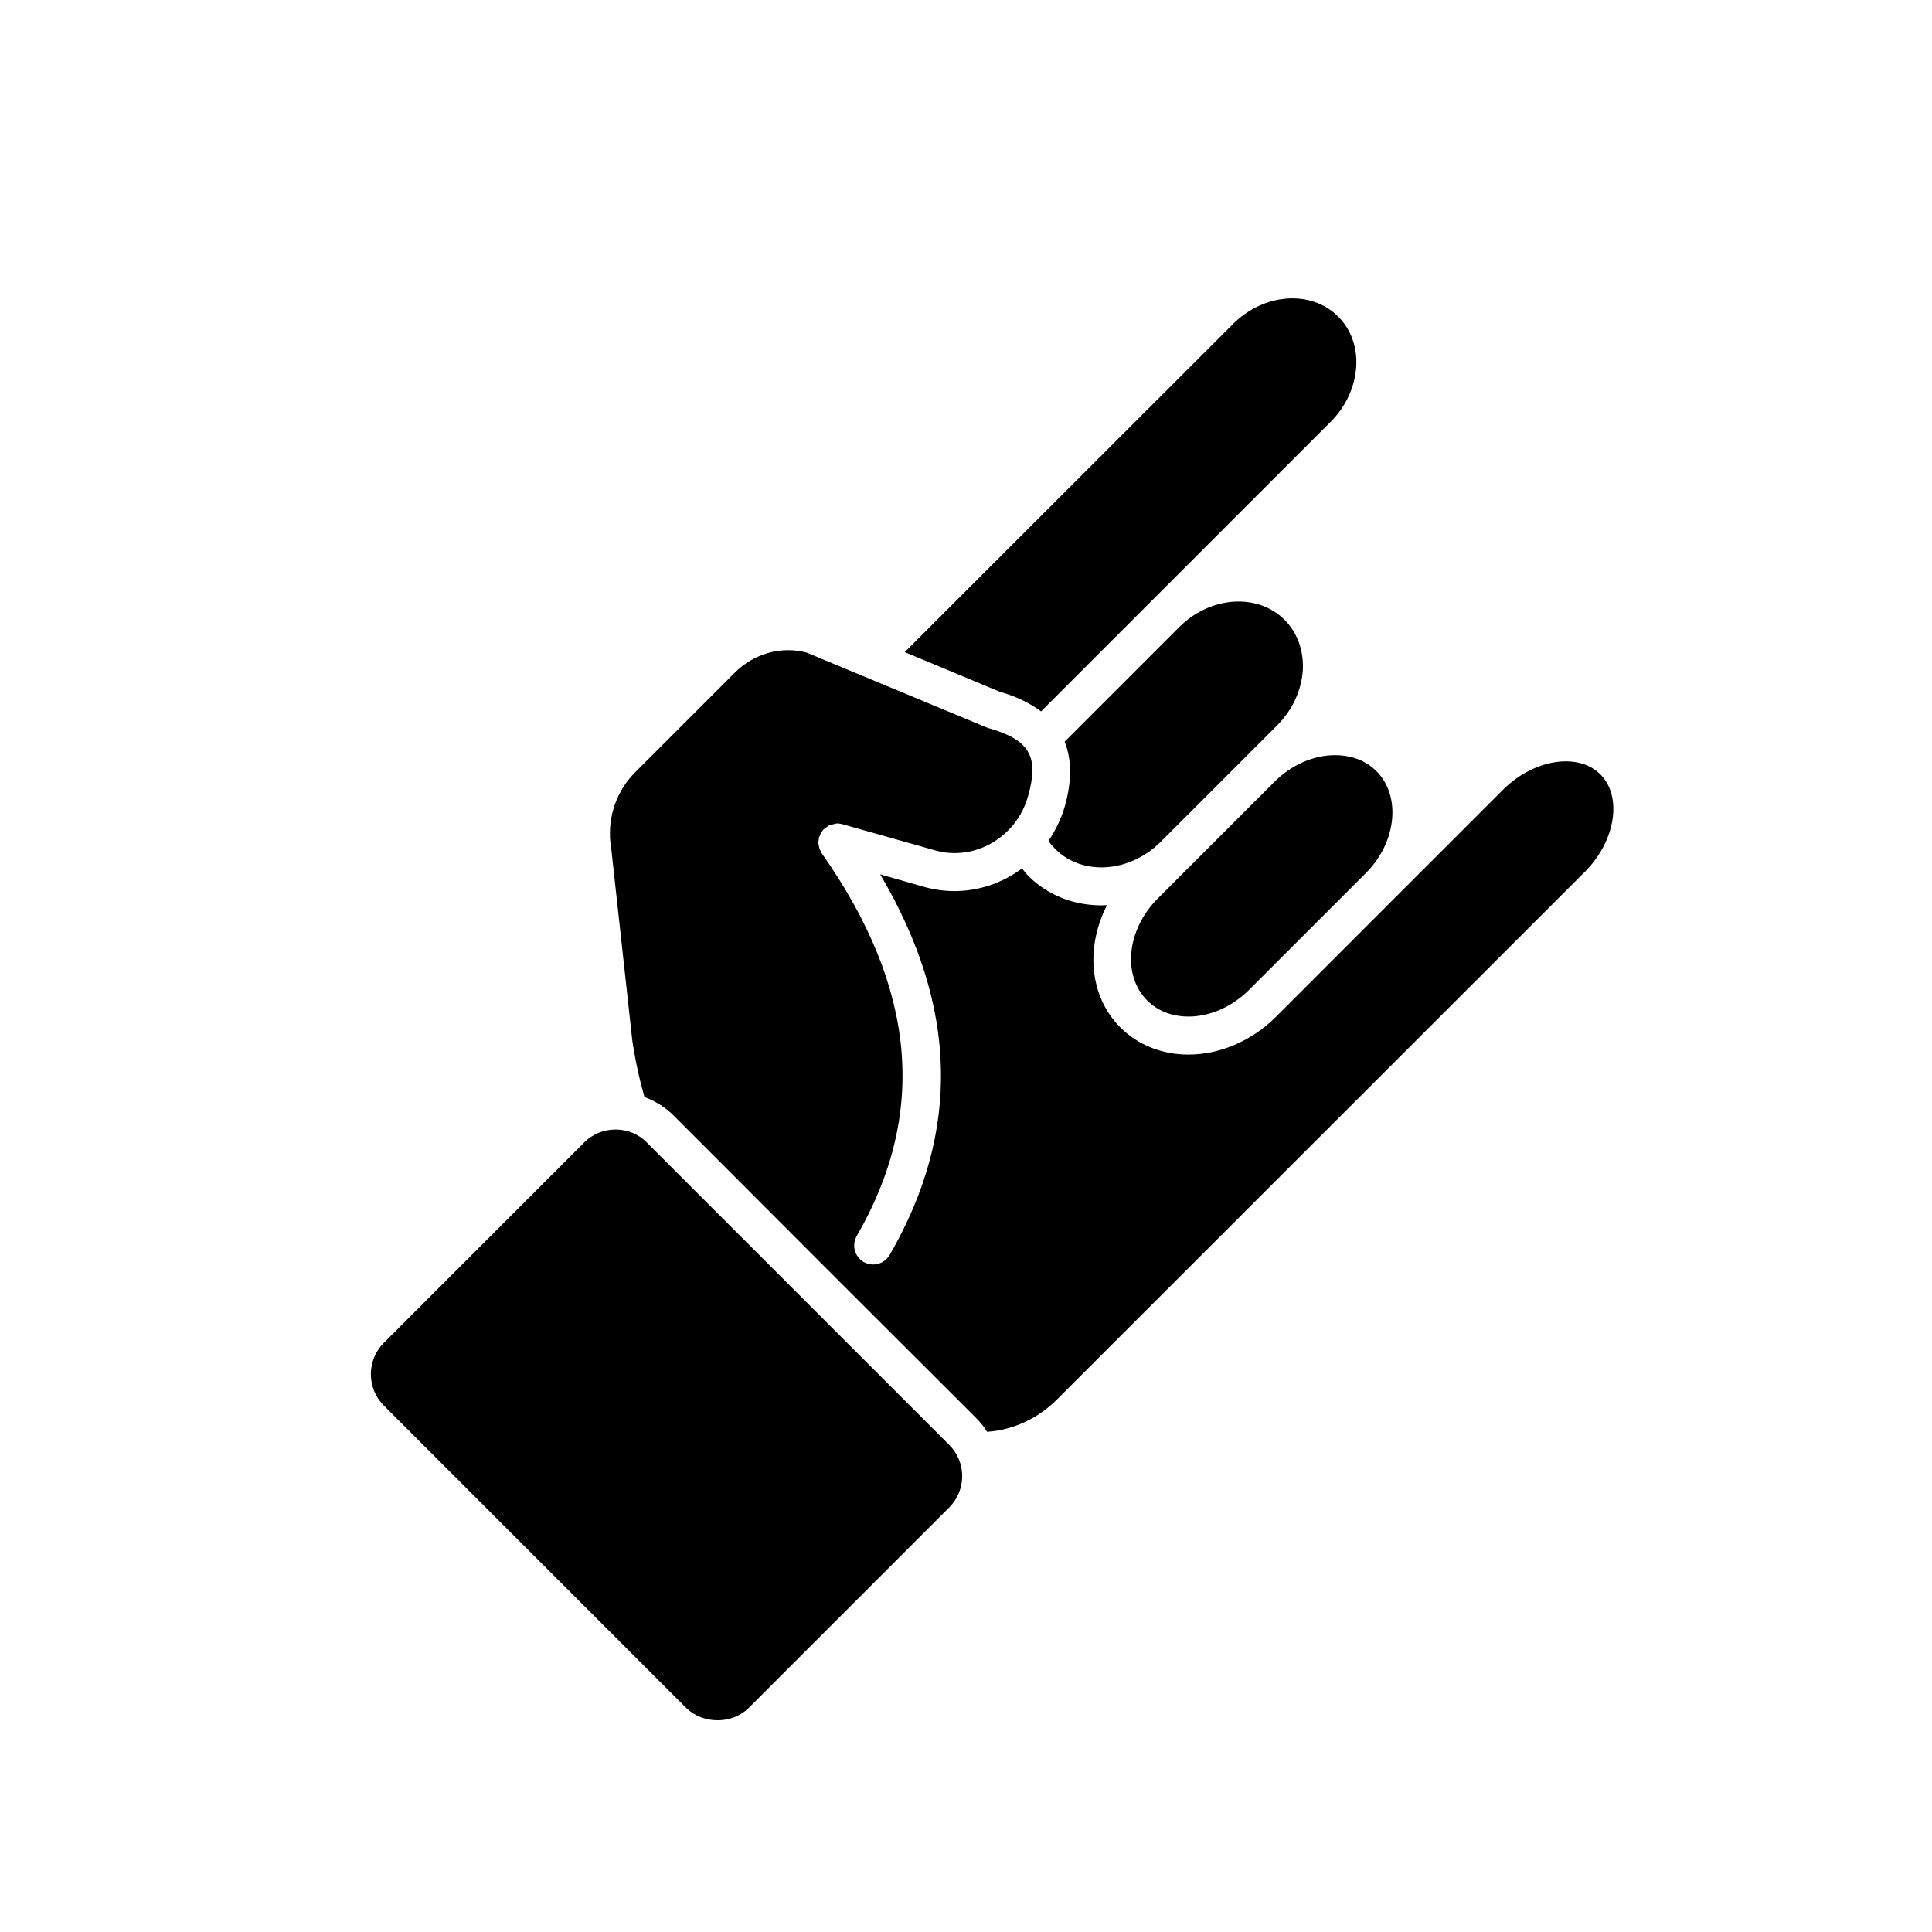
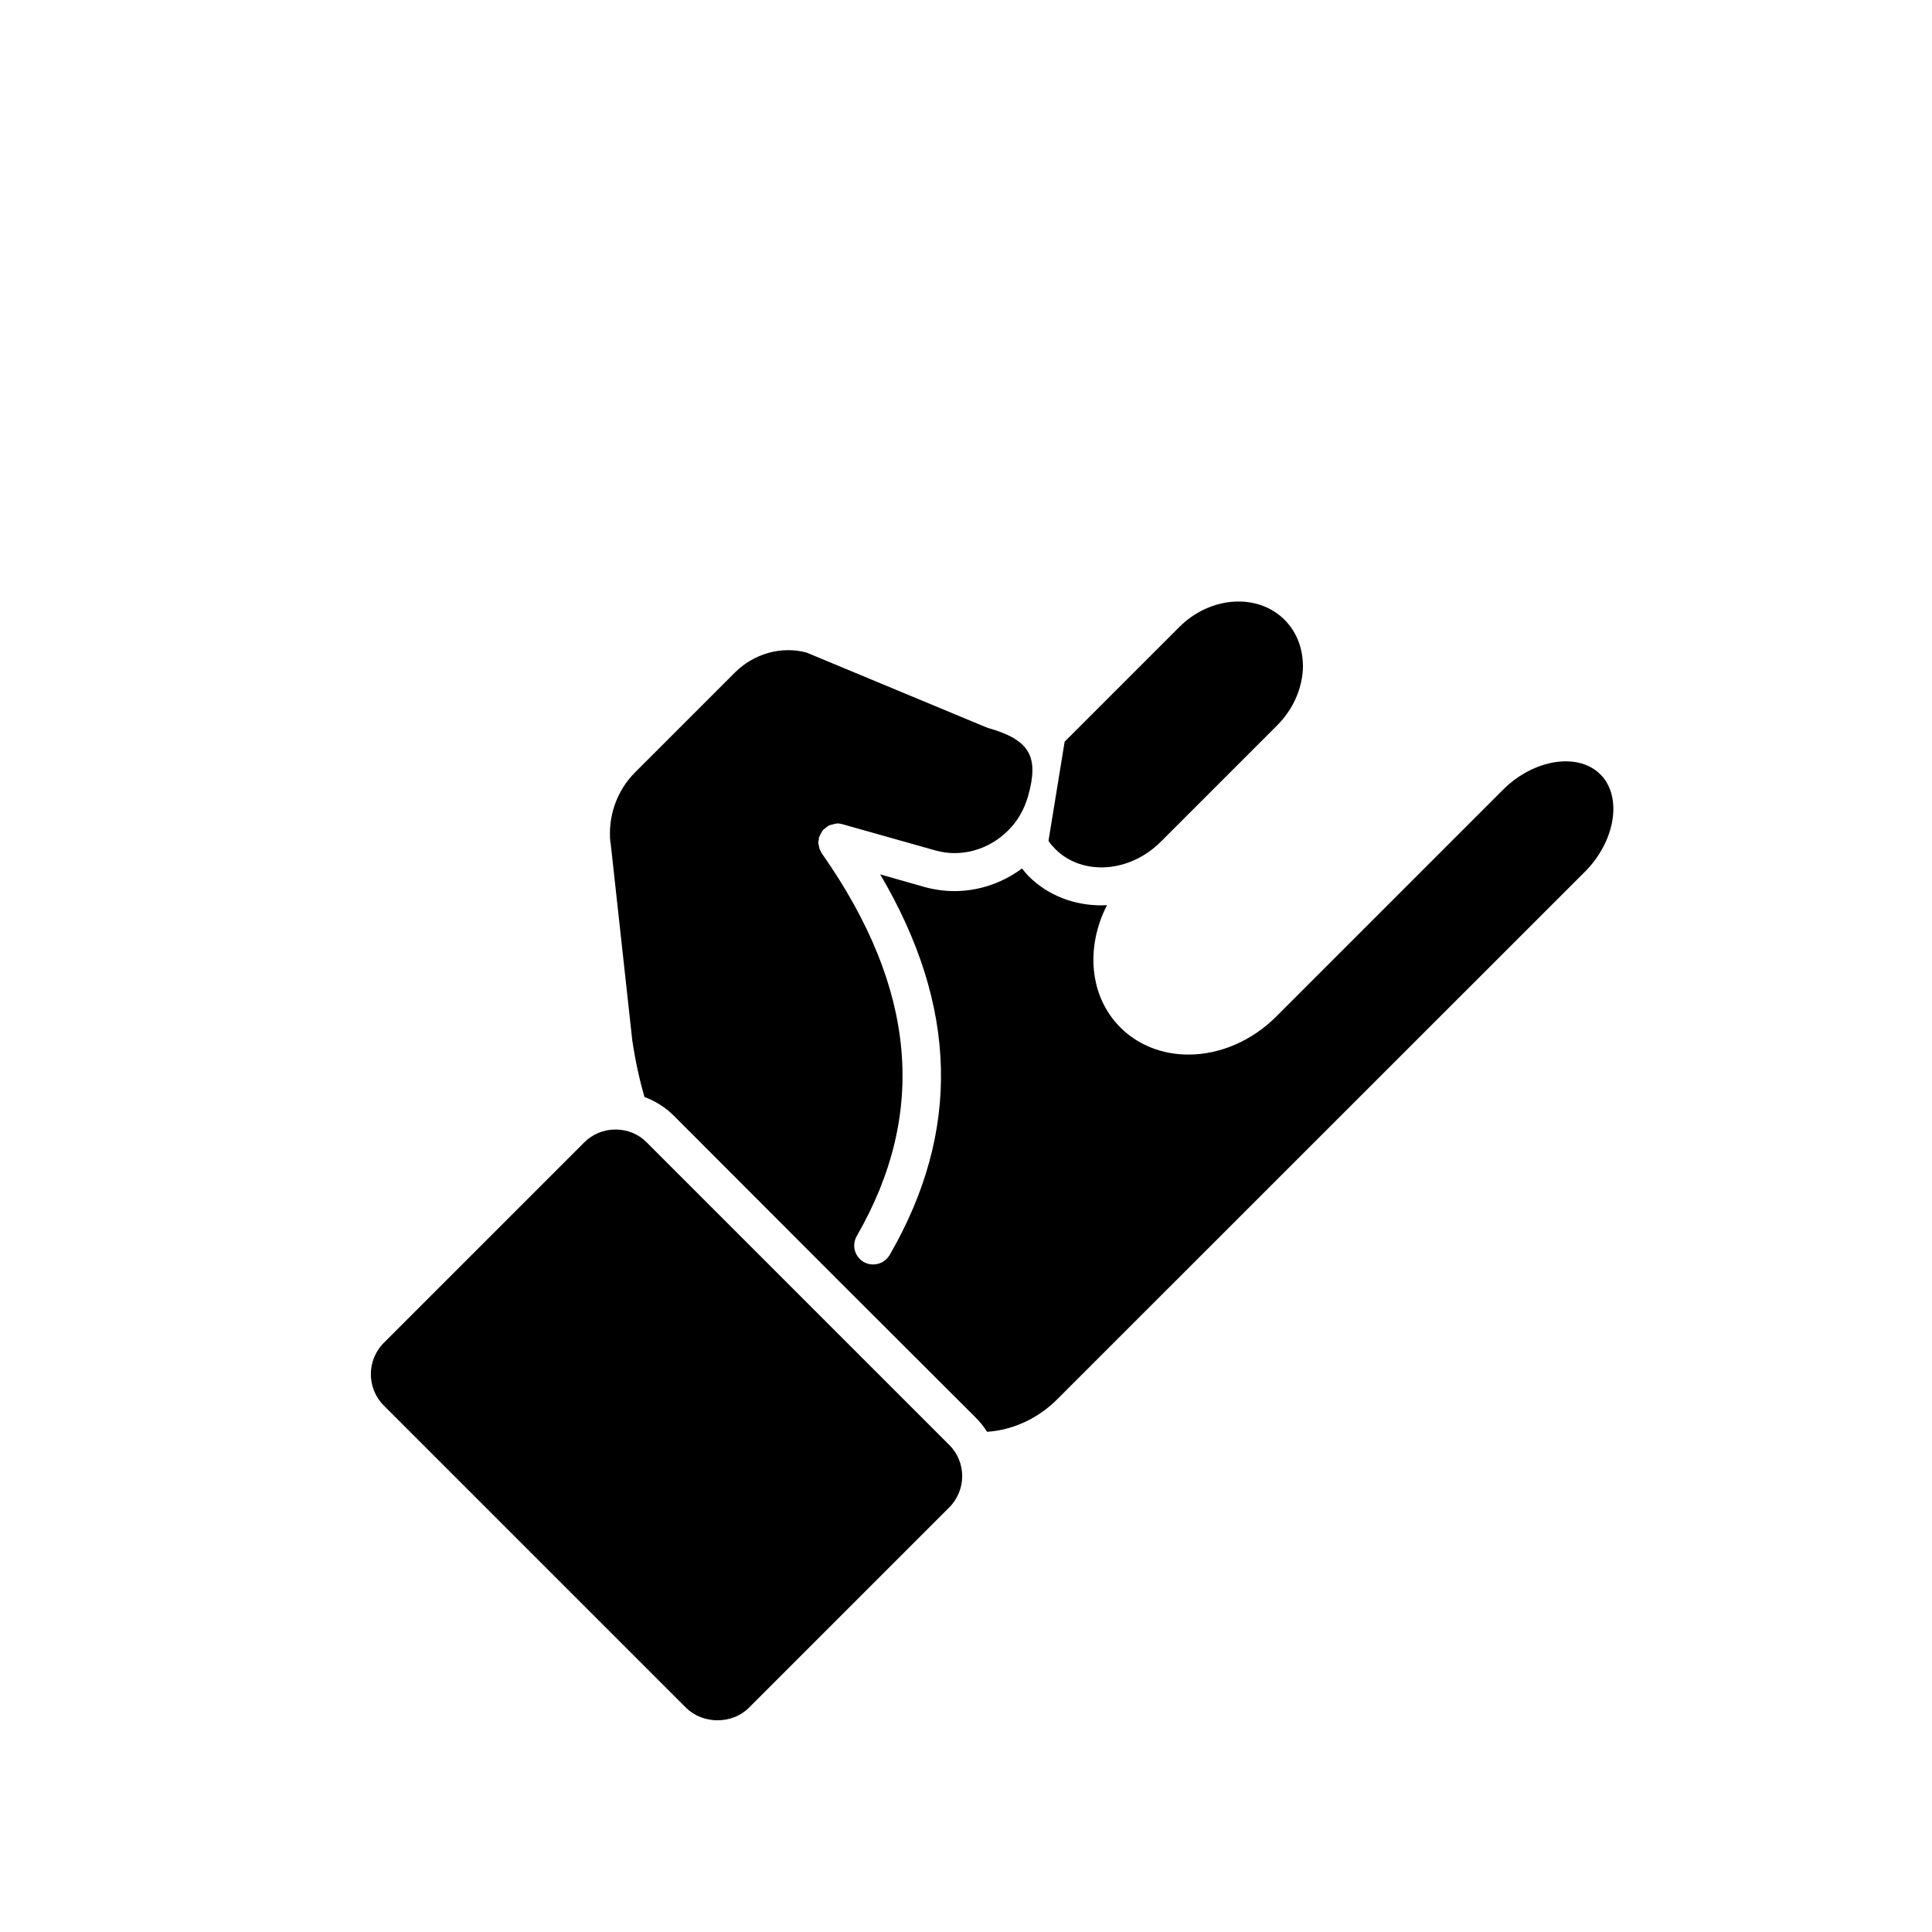
<svg xmlns="http://www.w3.org/2000/svg" fill="#000000" width="800px" height="800px" version="1.1" viewBox="144 144 512 512">
  <g>
-     <path d="m458.93 413.4c5.742 0 11.637-2.621 16.121-7.106l30.887-30.887c4.082-4.082 6.551-9.219 7.004-14.508 0.402-4.988-1.059-9.422-4.18-12.543-3.477-3.477-7.859-4.231-10.934-4.231-5.742 0-11.586 2.57-16.07 7.055l-30.934 30.934c-8.211 8.211-9.473 20.355-2.82 27.004 3.519 3.527 7.902 4.281 10.926 4.281z" />
-     <path d="m421.86 366.85c0.504 0.754 1.16 1.512 1.812 2.168 7.152 7.152 19.699 6.297 27.91-1.914l30.883-30.883c4.031-4.031 6.449-9.27 6.801-14.66 0.25-5.188-1.461-9.926-4.836-13.301-7.152-7.152-19.699-6.297-27.91 1.914l-30.379 30.379c1.863 4.684 1.965 10.328 0.051 17.129-0.957 3.324-2.469 6.348-4.332 9.168z" />
-     <path d="m470.77 229.86-87.008 86.957 25.141 10.48c4.535 1.309 8.113 3.074 10.984 5.238l76.781-76.781c4.031-4.031 6.398-9.219 6.75-14.609 0.301-5.188-1.41-9.875-4.785-13.25-7.156-7.156-19.652-6.25-27.863 1.965z" />
+     <path d="m421.86 366.85c0.504 0.754 1.16 1.512 1.812 2.168 7.152 7.152 19.699 6.297 27.91-1.914l30.883-30.883c4.031-4.031 6.449-9.27 6.801-14.66 0.25-5.188-1.461-9.926-4.836-13.301-7.152-7.152-19.699-6.297-27.91 1.914l-30.379 30.379z" />
    <path d="m568.11 349.21c-5.894-5.894-17.684-4.031-25.797 4.082l-60.156 60.156c-6.348 6.348-14.812 10.027-23.227 10.027-7.004 0-13.402-2.57-18.035-7.203-8.262-8.262-9.219-21.312-3.527-32.395-0.504 0-1.008 0.051-1.512 0.051-7.152 0-14.105-2.57-19.297-7.758-0.656-0.656-1.16-1.359-1.715-2.016-5.238 3.879-11.488 5.996-17.887 5.996-2.621 0-5.238-0.352-7.859-1.059l-11.84-3.375c20.605 34.965 21.461 68.066 2.519 100.86-0.957 1.613-2.621 2.519-4.383 2.519-0.855 0-1.715-0.203-2.519-0.656-0.402-0.25-0.754-0.504-1.059-0.855-1.562-1.562-1.914-4.031-0.754-6.047 18.742-32.496 15.77-65.598-9.117-101.16-0.102-0.102-0.152-0.25-0.25-0.402-0.102-0.203-0.203-0.352-0.301-0.605-0.203-0.301-0.301-0.656-0.352-1.059-0.051-0.203-0.102-0.453-0.152-0.707 0-0.102-0.051-0.203-0.051-0.352 0-0.25 0.102-0.453 0.152-0.656 0-0.25 0-0.453 0.051-0.707 0-0.102 0.102-0.152 0.152-0.25 0.102-0.352 0.301-0.656 0.453-0.957 0.152-0.25 0.301-0.504 0.504-0.754 0.25-0.25 0.504-0.402 0.754-0.605s0.504-0.402 0.754-0.555c0.301-0.102 0.605-0.203 0.906-0.25 0.352-0.102 0.656-0.203 1.008-0.25 0.102 0 0.203-0.051 0.301-0.051 0.453 0 0.906 0.102 1.359 0.203l24.637 6.953c6.699 1.914 14.105-0.102 19.246-5.238 2.57-2.519 4.332-5.644 5.34-9.168 2.973-10.531 0.402-14.914-10.578-18.035-0.203-0.102-0.402-0.152-0.555-0.203l-47.609-19.801c-6.648-1.762-13.906 0.25-18.992 5.34l-26.398 26.398c-4.887 4.887-7.305 11.738-6.551 18.742h0.051l5.742 52.348c0.855 5.691 1.965 10.578 3.223 14.965 2.871 1.059 5.543 2.719 7.758 4.938l43.578 43.629 36.527 36.477c1.16 1.16 2.117 2.367 2.922 3.68 6.852-0.453 13.551-3.527 18.641-8.664l139.81-139.76c8.117-8.129 9.98-19.918 4.086-25.812z" />
    <path d="m342.45 596.59 53.102-53.102c4.586-4.586 4.586-12.043 0-16.574l-80.156-80.156c-2.168-2.215-5.141-3.426-8.262-3.426-3.176 0-6.098 1.211-8.312 3.426l-53.102 53.102c-4.586 4.586-4.586 12.043 0 16.625l80.105 80.105c4.434 4.383 12.191 4.434 16.625 0z" />
  </g>
</svg>